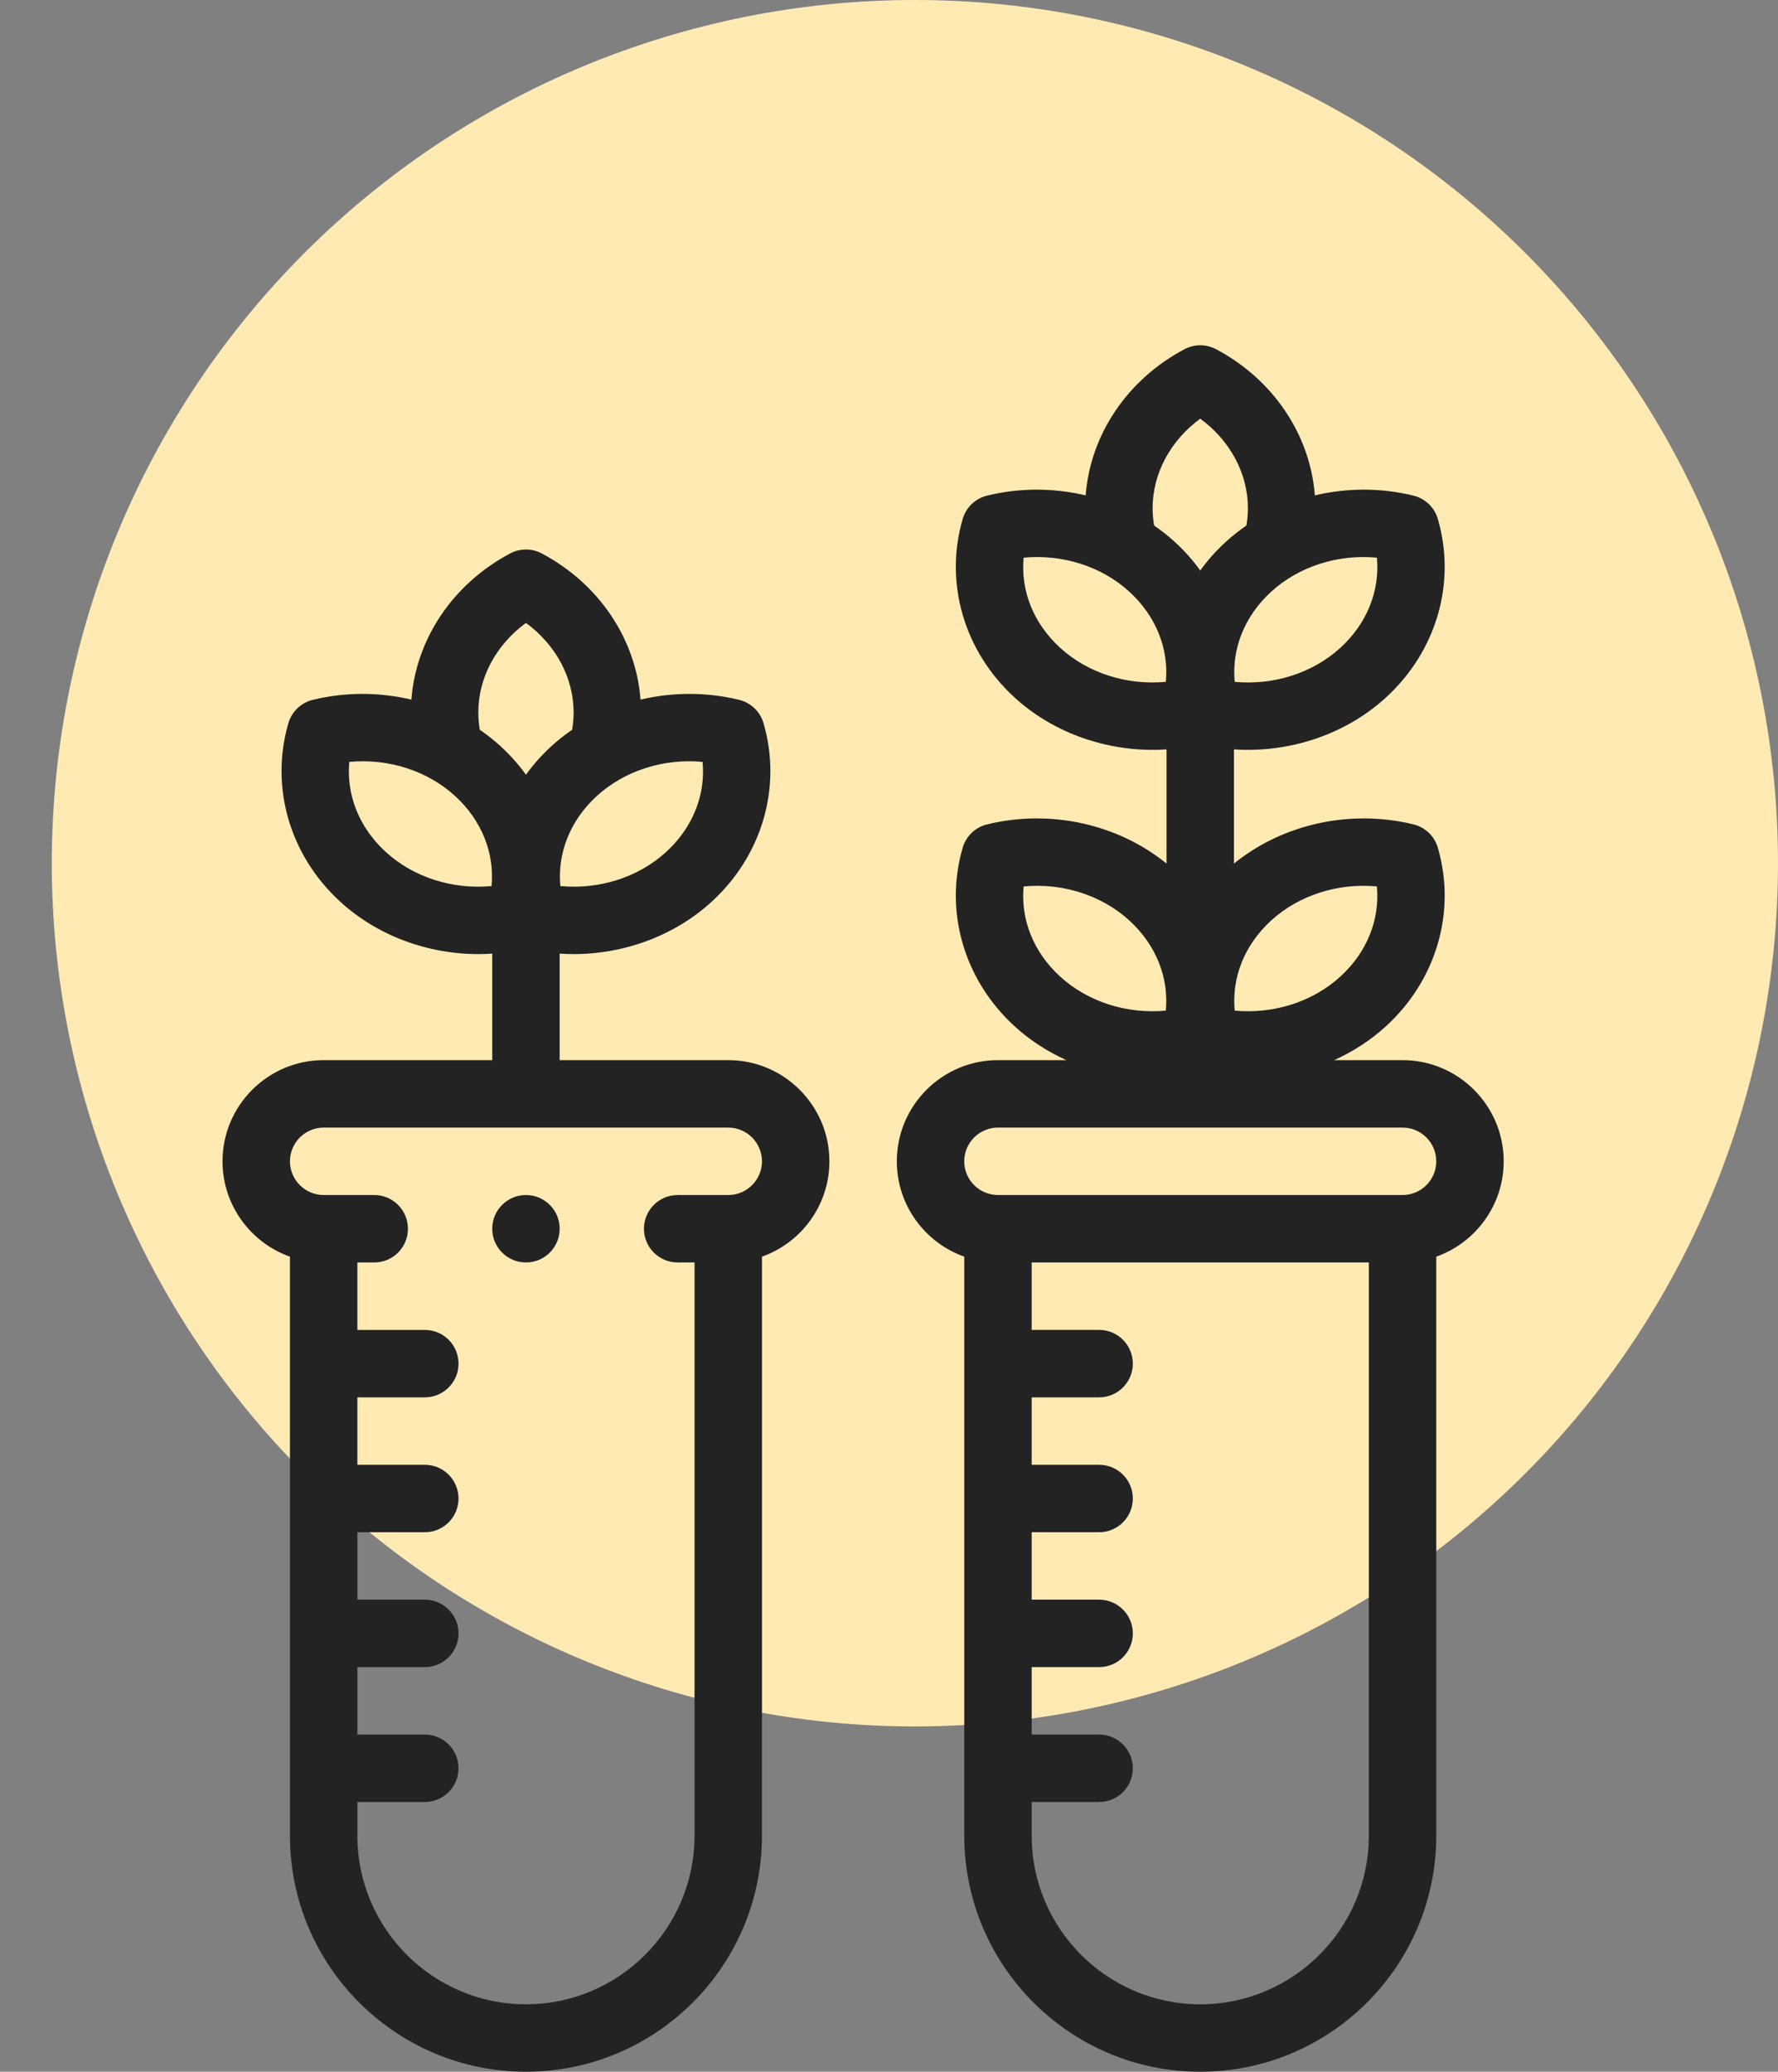
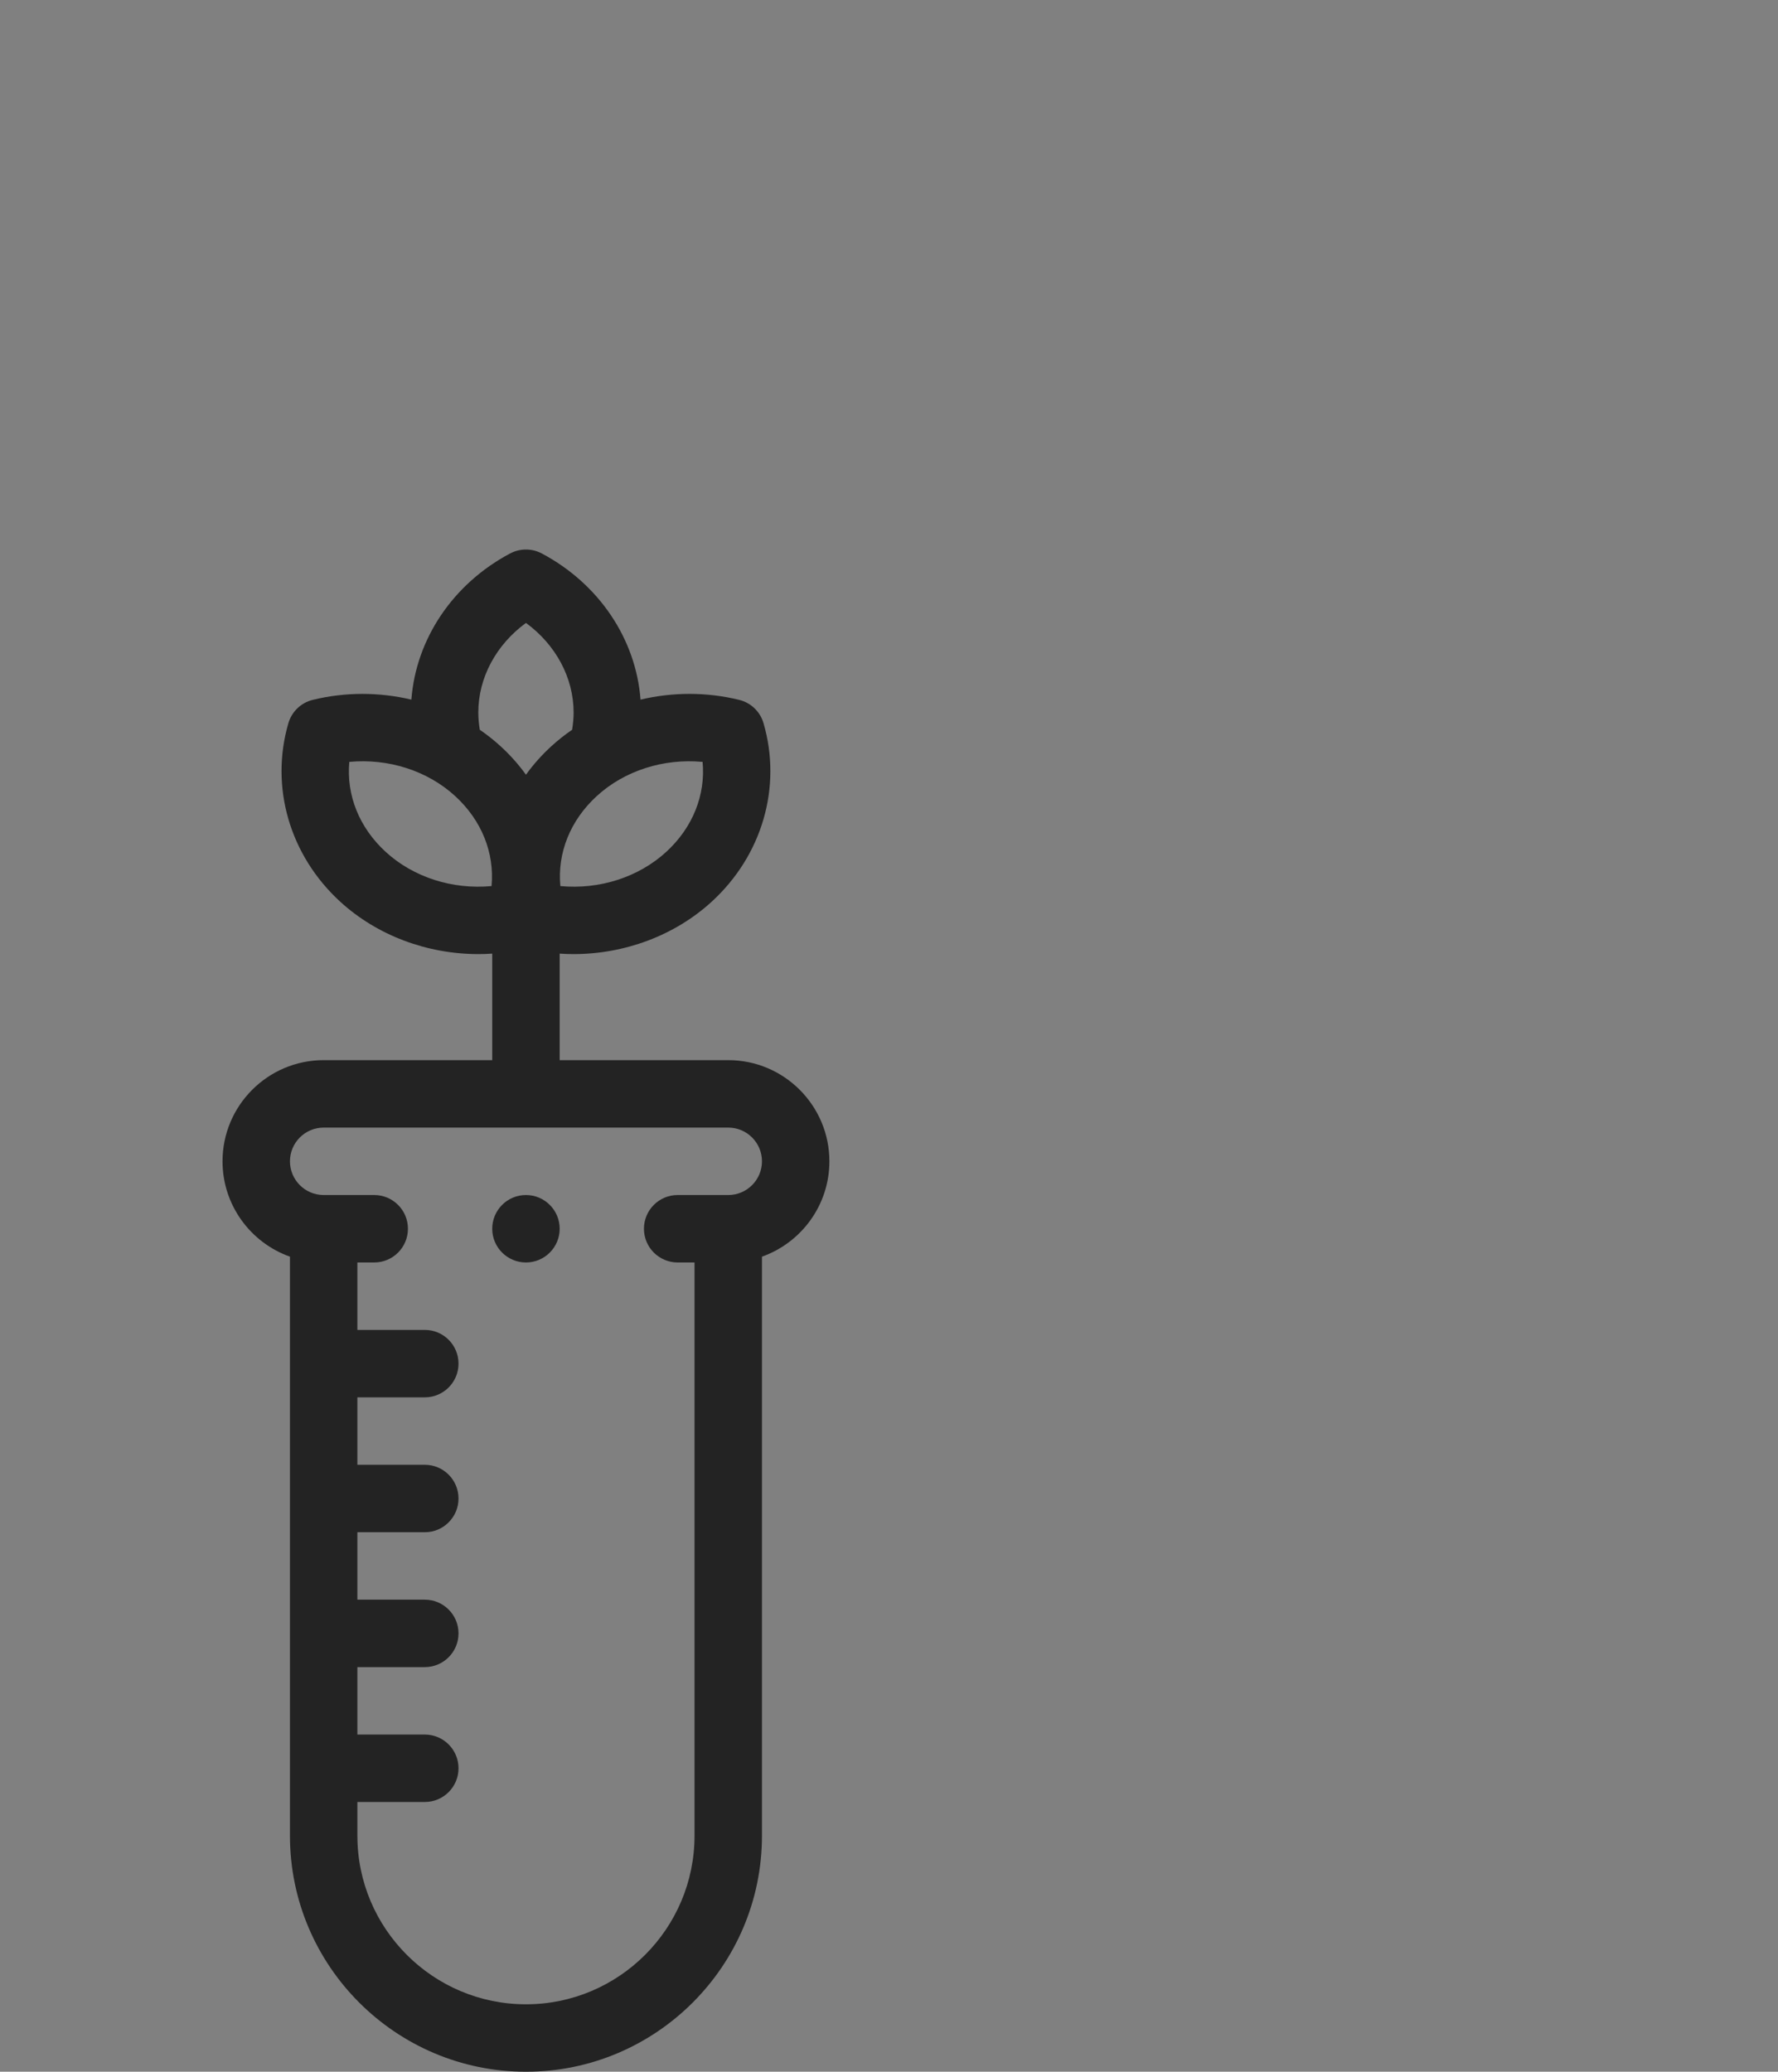
<svg xmlns="http://www.w3.org/2000/svg" width="103" height="120" viewBox="0 0 103 120" fill="none">
  <rect x="0" y="0" width="103" height="120" fill="#808080" stroke="none" />
-   <path d="M103 50C103 63.261 97.732 75.979 88.355 85.356C78.978 94.732 66.261 100 53 100C39.739 100 27.021 94.732 17.645 85.356C8.268 75.979 3 63.261 3 50C3 36.739 8.268 24.021 17.645 14.645C27.021 5.268 39.739 0 53 0C66.261 2.14316e-06 78.978 5.268 88.355 14.645C97.732 24.021 103 36.739 103 50Z" fill="#FFEAB4" />
  <g clip-path="url(#clip0_294_150)">
    <path d="M42.188 61.406H32.422V55.236C32.689 55.254 32.956 55.264 33.223 55.264C36.182 55.264 39.086 54.192 41.235 52.223C44.159 49.542 45.307 45.582 44.231 41.889C44.036 41.218 43.498 40.703 42.82 40.538C40.924 40.073 38.956 40.085 37.106 40.524C36.84 37.012 34.699 33.815 31.384 32.057C30.811 31.754 30.126 31.754 29.553 32.057C26.238 33.815 24.098 37.012 23.831 40.524C21.981 40.086 20.013 40.074 18.117 40.538C17.439 40.703 16.902 41.218 16.706 41.889C15.63 45.582 16.779 49.542 19.703 52.223C21.851 54.192 24.755 55.264 27.714 55.264C27.981 55.264 28.248 55.254 28.515 55.236V61.406H18.75C15.519 61.406 12.891 64.035 12.891 67.266C12.891 69.812 14.524 71.983 16.797 72.789V106.328C16.797 113.867 22.93 120 30.469 120C38.007 120 44.141 113.867 44.141 106.328V72.789C46.414 71.983 48.047 69.812 48.047 67.266C48.047 64.035 45.418 61.406 42.188 61.406ZM40.701 44.131C40.88 46.046 40.134 47.932 38.595 49.343C36.983 50.821 34.715 51.535 32.462 51.324C32.283 49.41 33.029 47.523 34.569 46.112C36.181 44.634 38.448 43.92 40.701 44.131ZM27.708 41.268C27.708 39.252 28.744 37.342 30.469 36.081C32.193 37.342 33.229 39.252 33.229 41.268C33.229 41.605 33.197 41.939 33.142 42.27C32.717 42.562 32.31 42.883 31.929 43.233C31.378 43.737 30.89 44.288 30.469 44.873C30.047 44.288 29.559 43.737 29.008 43.233C28.627 42.883 28.221 42.562 27.795 42.27C27.74 41.939 27.708 41.605 27.708 41.268ZM28.475 51.324C26.223 51.535 23.955 50.821 22.343 49.343C20.803 47.932 20.057 46.046 20.236 44.131C22.489 43.92 24.757 44.634 26.369 46.112C27.908 47.523 28.654 49.41 28.475 51.324ZM42.188 69.219H39.257C38.178 69.219 37.304 70.094 37.304 71.172C37.304 72.251 38.178 73.125 39.257 73.125H40.234V106.328C40.234 111.713 35.853 116.094 30.469 116.094C25.084 116.094 20.703 111.713 20.703 106.328V104.376H24.609C25.688 104.376 26.562 103.502 26.562 102.423C26.562 101.345 25.688 100.47 24.609 100.47H20.703V96.564H24.609C25.688 96.564 26.562 95.689 26.562 94.61C26.562 93.532 25.688 92.657 24.609 92.657H20.703V88.751H24.609C25.688 88.751 26.562 87.876 26.562 86.798C26.562 85.719 25.688 84.844 24.609 84.844H20.703V80.938H24.609C25.688 80.938 26.562 80.063 26.562 78.985C26.562 77.906 25.688 77.032 24.609 77.032H20.703V73.125H21.679C22.758 73.125 23.632 72.251 23.632 71.172C23.632 70.094 22.758 69.219 21.679 69.219H18.75C17.673 69.219 16.797 68.343 16.797 67.266C16.797 66.189 17.673 65.313 18.75 65.313H42.188C43.264 65.313 44.141 66.189 44.141 67.266C44.141 68.343 43.264 69.219 42.188 69.219Z" fill="#232323" />
-     <path d="M87.109 67.266C87.109 64.035 84.481 61.406 81.25 61.406H77.286C78.386 60.911 79.407 60.252 80.297 59.436C83.222 56.755 84.37 52.795 83.294 49.102C83.099 48.431 82.561 47.916 81.883 47.751C78.23 46.856 74.307 47.727 71.484 50.021V43.407C71.752 43.424 72.019 43.434 72.286 43.434C75.245 43.434 78.149 42.362 80.297 40.393C83.222 37.712 84.37 33.752 83.294 30.059C83.099 29.389 82.561 28.874 81.883 28.708C79.987 28.243 78.019 28.256 76.169 28.694C75.902 25.182 73.762 21.985 70.447 20.227C69.874 19.924 69.189 19.924 68.617 20.227C65.301 21.985 63.16 25.182 62.893 28.694C61.044 28.256 59.076 28.244 57.18 28.708C56.502 28.874 55.964 29.389 55.769 30.059C54.693 33.752 55.841 37.712 58.766 40.393C60.914 42.362 63.818 43.434 66.777 43.434C67.044 43.434 67.311 43.424 67.578 43.407V50.021C64.756 47.727 60.834 46.856 57.18 47.751C56.502 47.916 55.965 48.431 55.769 49.101C54.693 52.795 55.842 56.755 58.766 59.436C59.656 60.252 60.677 60.911 61.777 61.406H57.813C54.582 61.406 51.953 64.035 51.953 67.266C51.953 69.812 53.586 71.983 55.86 72.789V106.328C55.86 113.867 61.993 120 69.531 120C77.07 120 83.203 113.867 83.203 106.328V72.789C85.476 71.983 87.109 69.812 87.109 67.266ZM73.631 53.325C75.243 51.848 77.512 51.133 79.763 51.344C79.943 53.259 79.197 55.145 77.658 56.556C76.045 58.034 73.777 58.749 71.525 58.537C71.346 56.623 72.092 54.736 73.631 53.325ZM79.764 32.302C79.943 34.216 79.197 36.102 77.658 37.514C76.045 38.992 73.777 39.706 71.525 39.495C71.346 37.58 72.092 35.694 73.631 34.282C75.243 32.805 77.512 32.09 79.764 32.302ZM66.771 29.439C66.771 27.423 67.806 25.512 69.531 24.251C71.256 25.513 72.292 27.423 72.292 29.439C72.292 29.775 72.26 30.11 72.205 30.44C71.779 30.733 71.373 31.053 70.992 31.403C70.441 31.908 69.953 32.458 69.531 33.044C69.109 32.458 68.622 31.908 68.071 31.403C67.689 31.053 67.283 30.732 66.858 30.44C66.802 30.11 66.771 29.775 66.771 29.439ZM67.538 39.494C65.284 39.706 63.017 38.991 61.405 37.514C59.866 36.102 59.12 34.216 59.299 32.301C61.553 32.09 63.82 32.804 65.432 34.282C66.971 35.694 67.717 37.58 67.538 39.494ZM59.299 51.345C61.553 51.133 63.819 51.848 65.431 53.325C66.971 54.737 67.717 56.623 67.537 58.537C65.284 58.749 63.017 58.035 61.405 56.557C59.866 55.145 59.12 53.259 59.299 51.345ZM69.531 116.094C64.147 116.094 59.766 111.713 59.766 106.328V104.376H63.672C64.751 104.376 65.625 103.502 65.625 102.423C65.625 101.345 64.751 100.47 63.672 100.47H59.766V96.563H63.672C64.751 96.563 65.625 95.689 65.625 94.61C65.625 93.532 64.751 92.657 63.672 92.657H59.766V88.751H63.672C64.751 88.751 65.625 87.876 65.625 86.797C65.625 85.719 64.751 84.844 63.672 84.844H59.766V80.938H63.672C64.751 80.938 65.625 80.063 65.625 78.985C65.625 77.906 64.751 77.031 63.672 77.031H59.766V73.125H79.297V106.328C79.297 111.713 74.916 116.094 69.531 116.094ZM81.25 69.219H57.813C56.736 69.219 55.859 68.343 55.859 67.266C55.859 66.189 56.736 65.313 57.813 65.313H81.25C82.327 65.313 83.203 66.189 83.203 67.266C83.203 68.343 82.327 69.219 81.25 69.219Z" fill="#232323" />
    <path d="M30.469 69.219H30.467C29.389 69.219 28.515 70.094 28.515 71.172C28.515 72.251 29.39 73.125 30.469 73.125C31.547 73.125 32.422 72.251 32.422 71.172C32.422 70.094 31.547 69.219 30.469 69.219Z" fill="#232323" />
  </g>
  <defs>
    <clipPath id="clip0_294_150">
      <rect width="100" height="100" fill="white" transform="translate(0 20)" />
    </clipPath>
  </defs>
</svg>